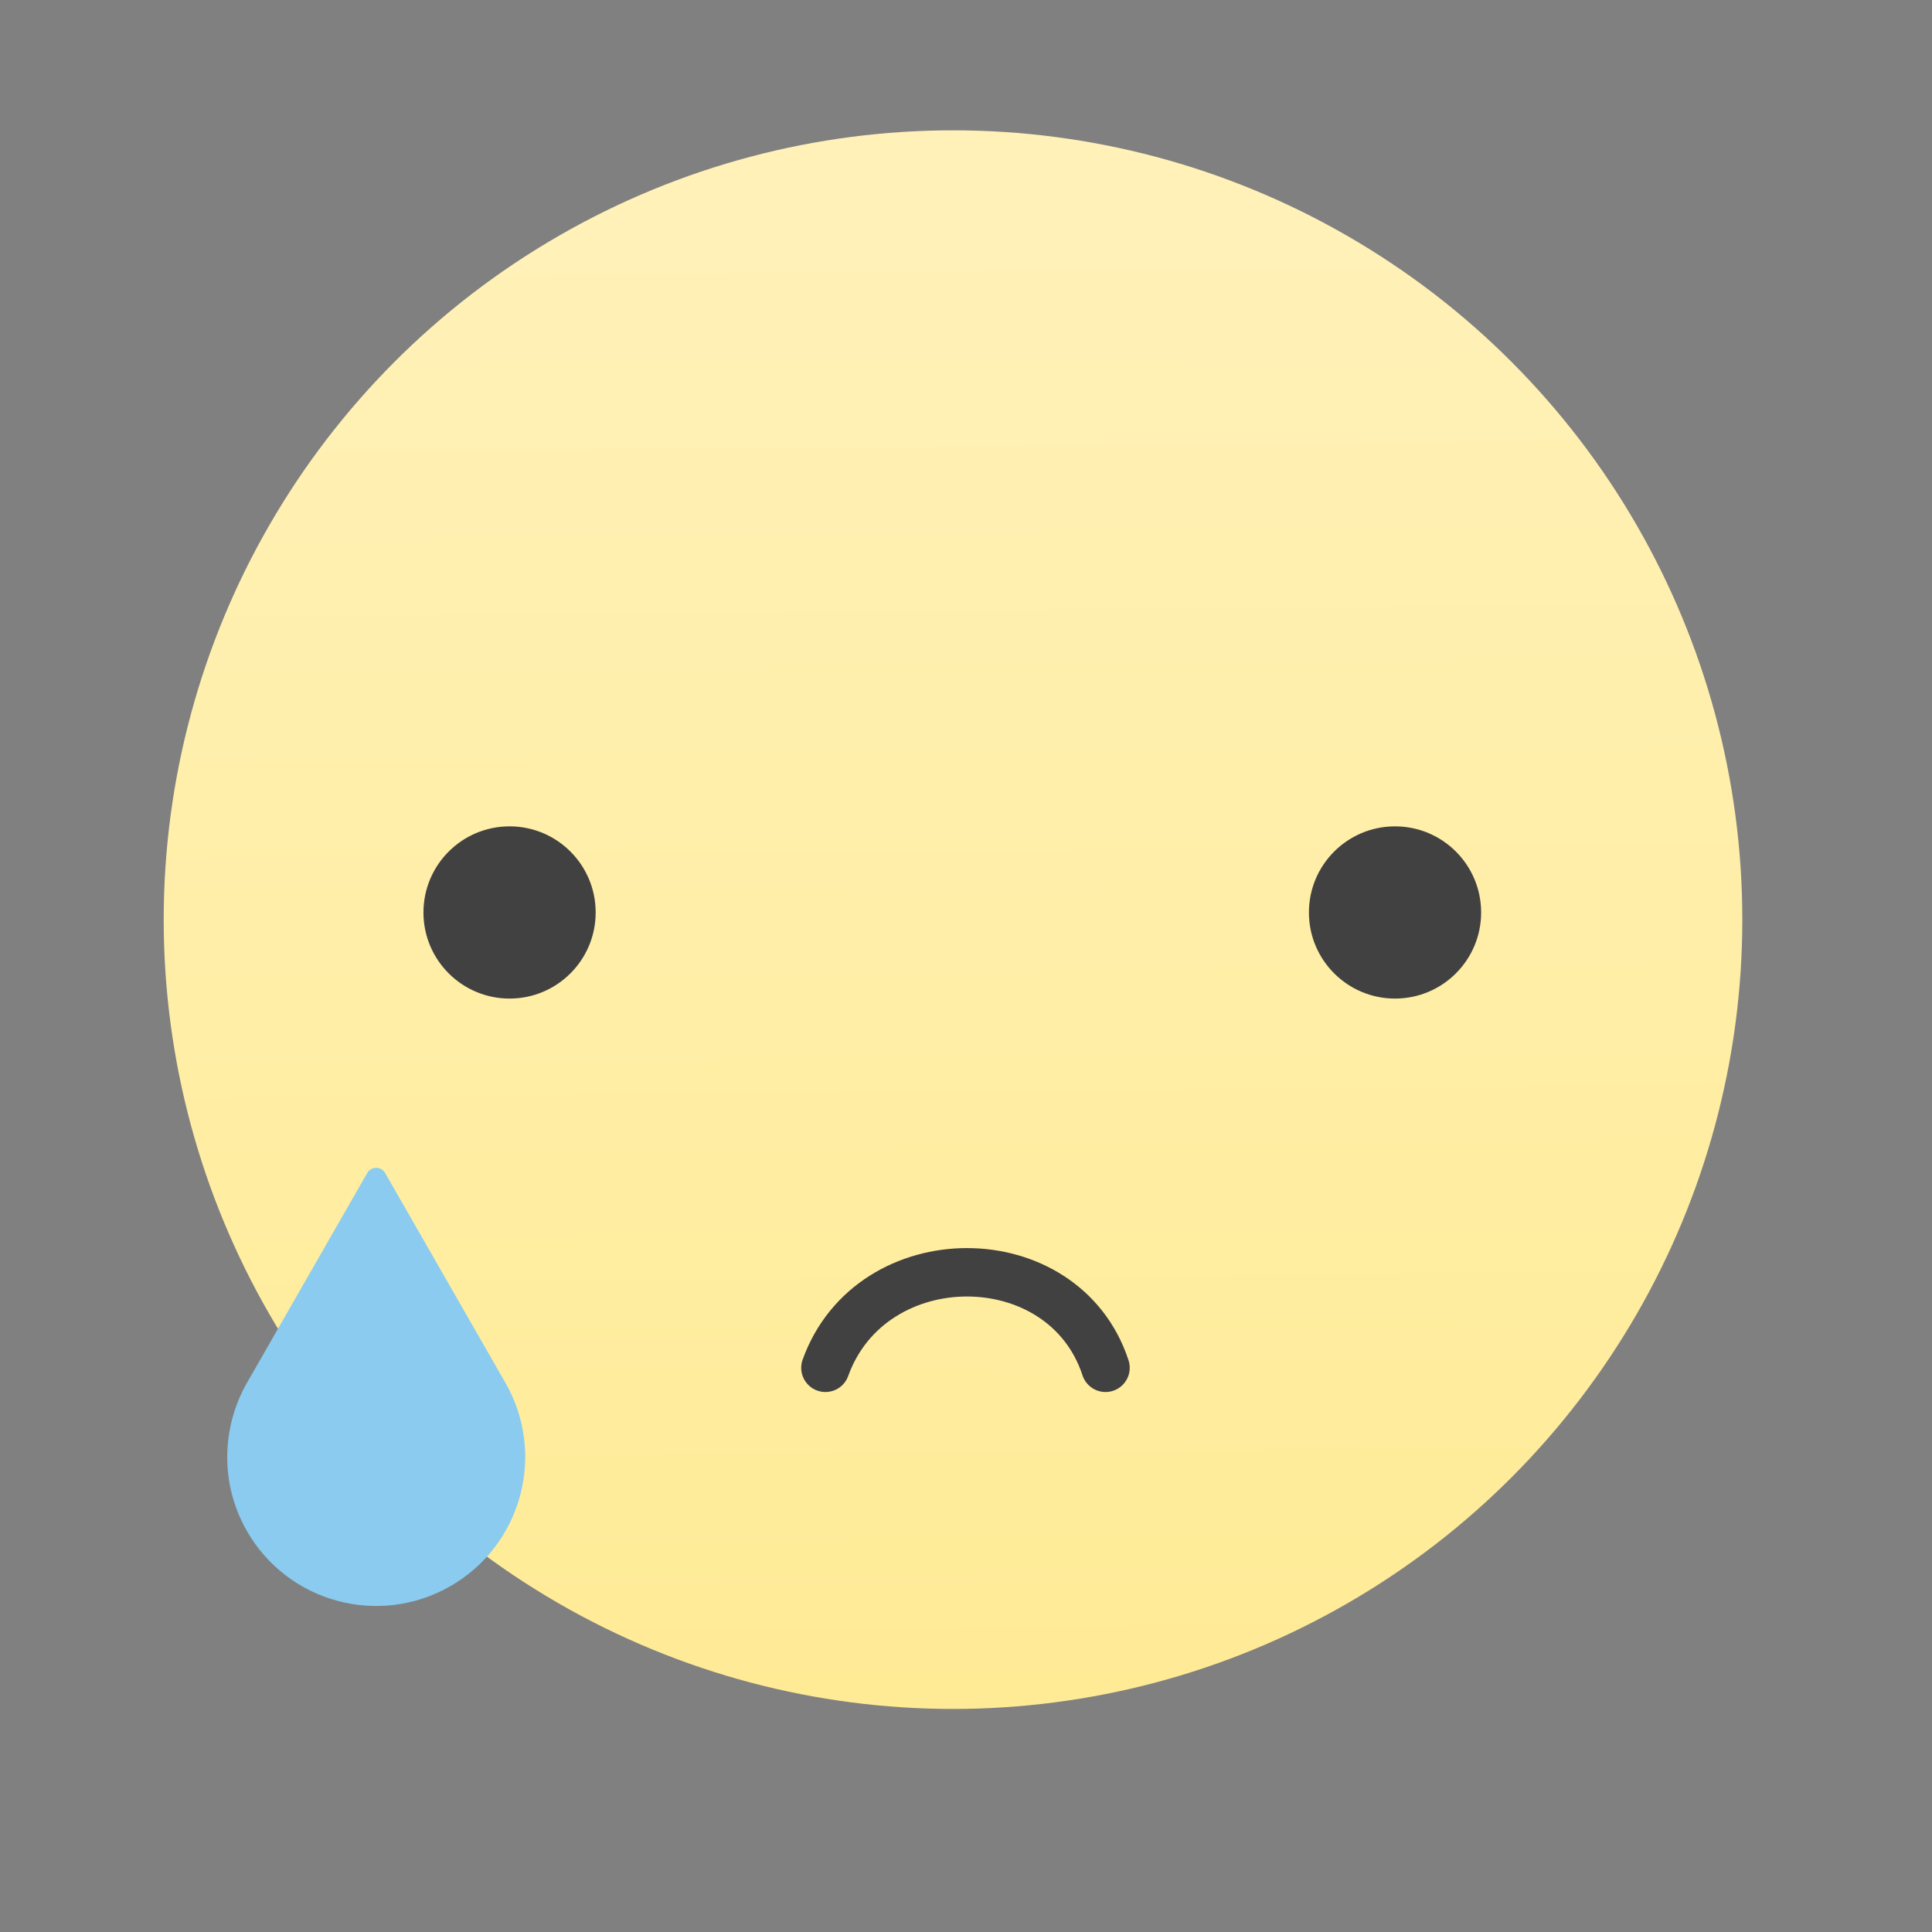
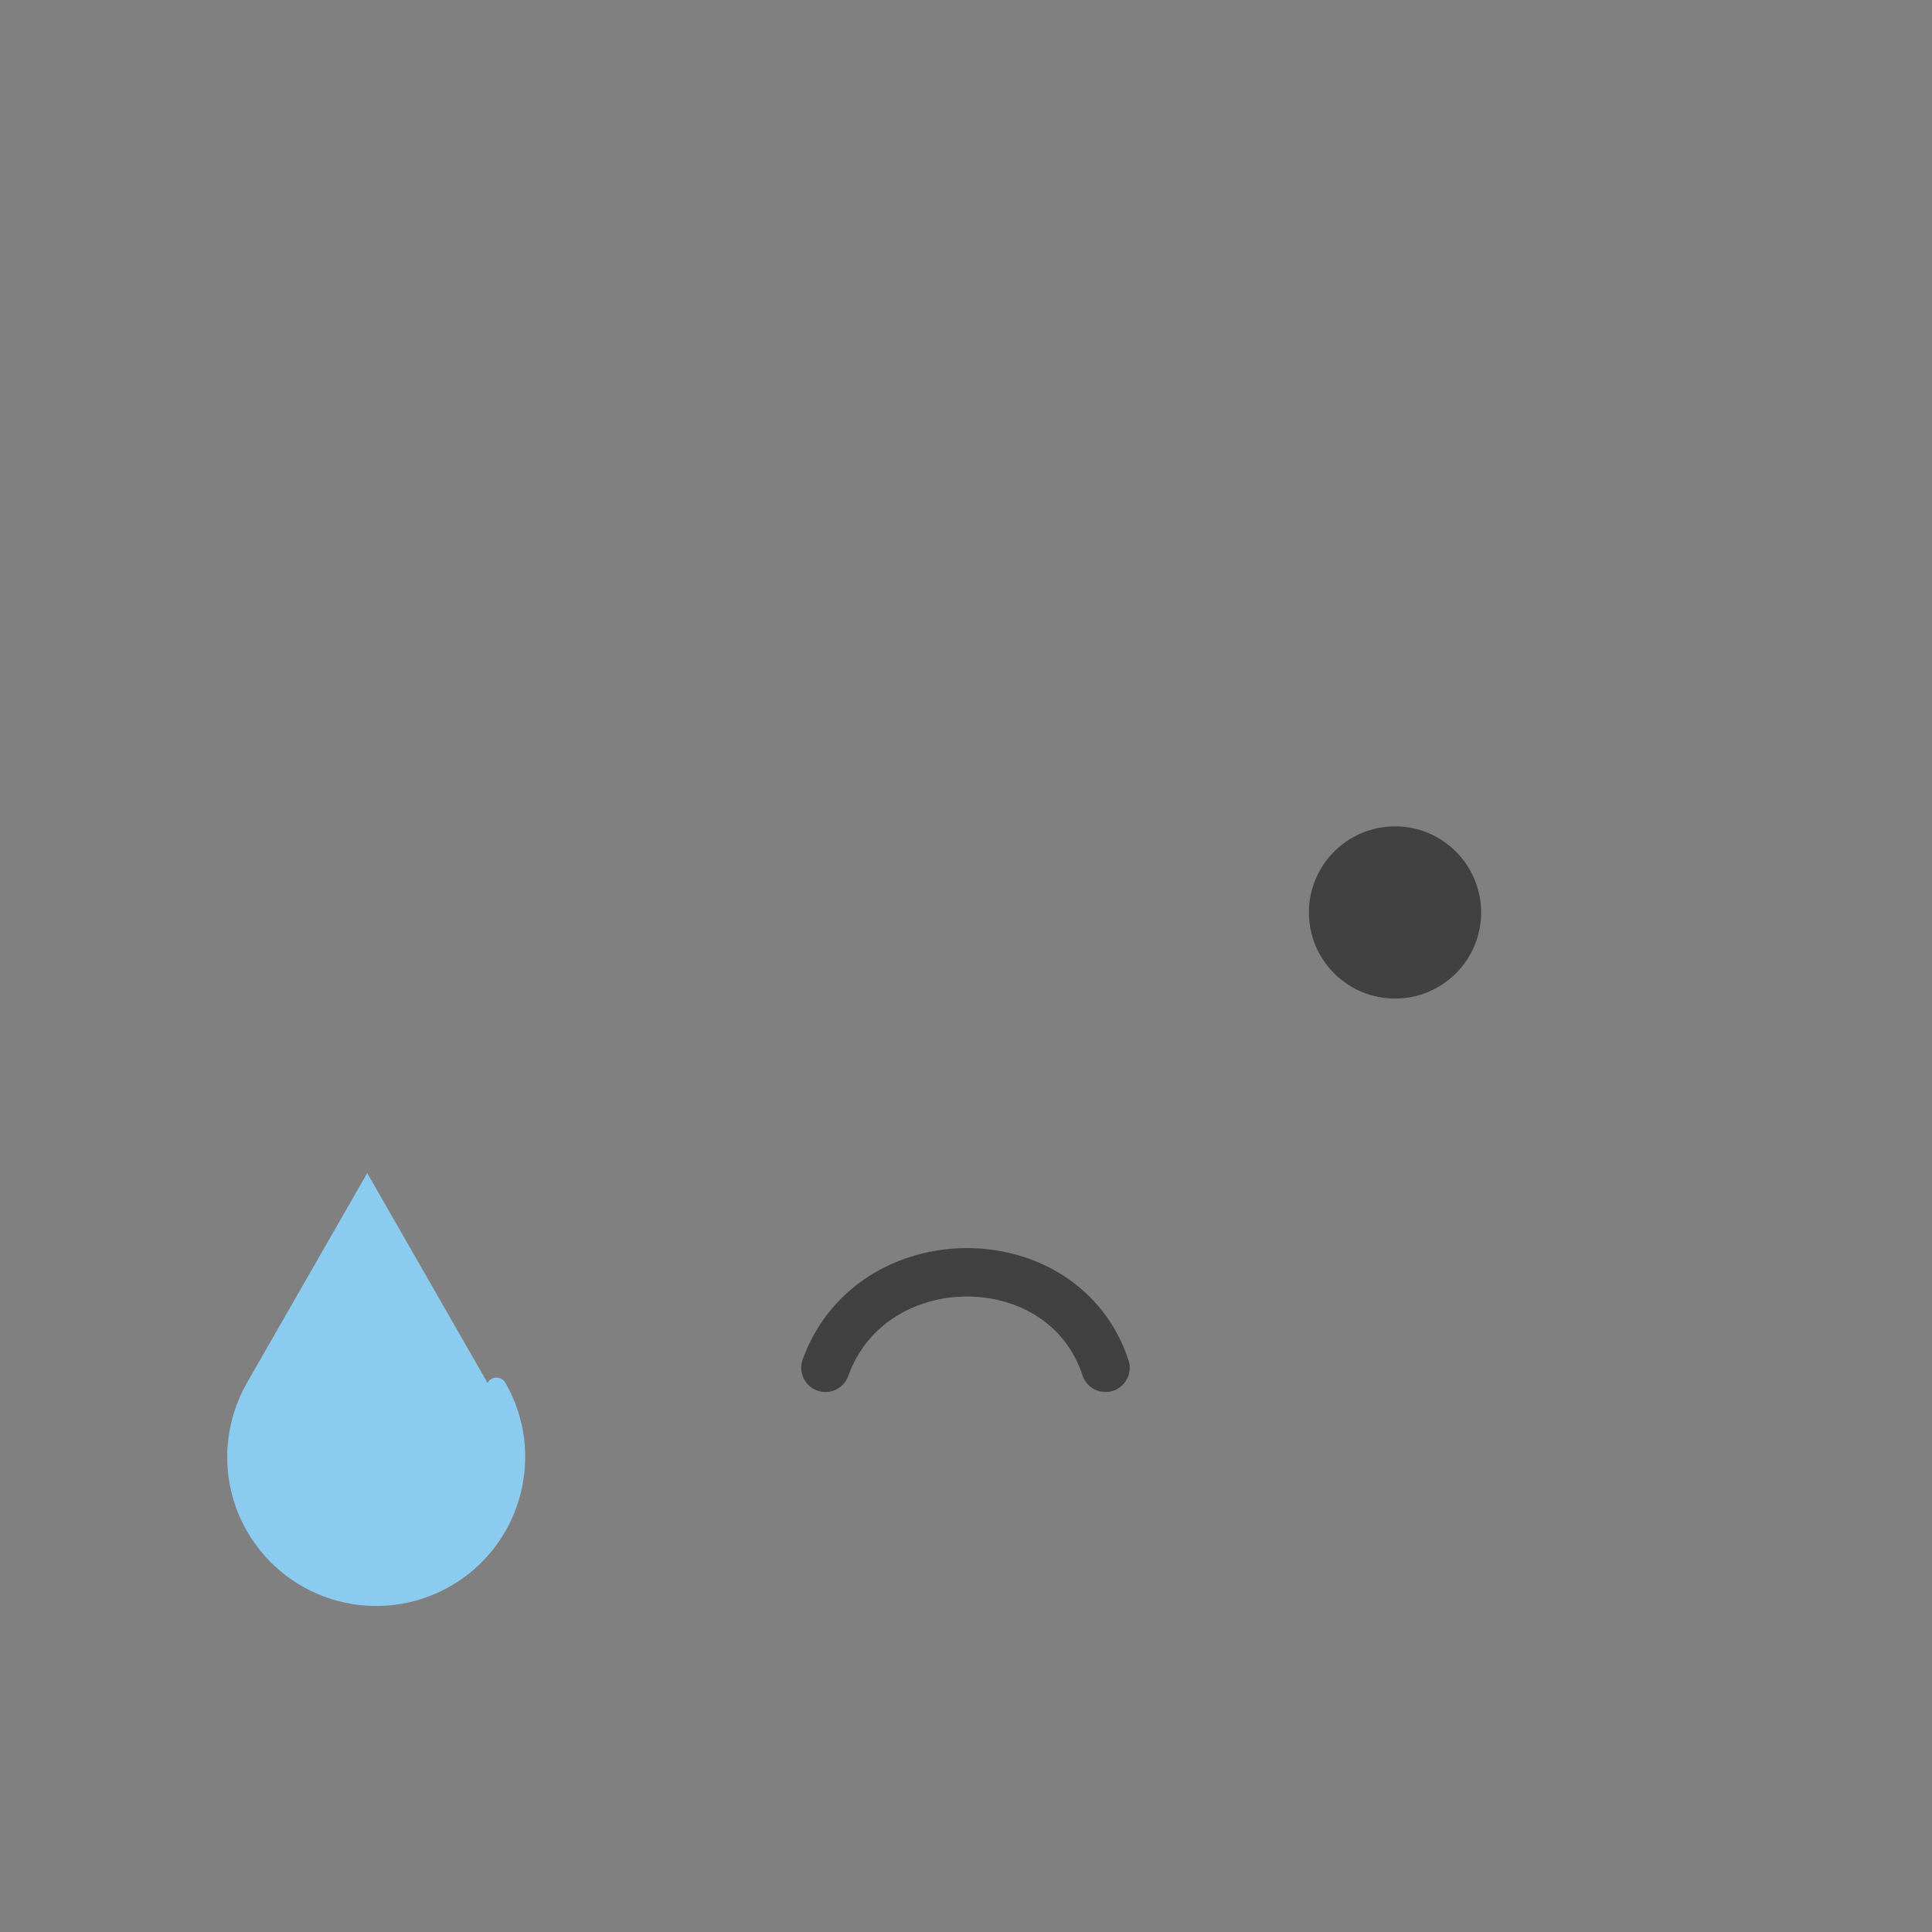
<svg xmlns="http://www.w3.org/2000/svg" width="22" height="22" viewBox="0 0 5.821 5.821">
  <rect x="0" y="0" width="5.821" height="5.821" fill="#808080" stroke="none" />
  <defs>
    <linearGradient gradientUnits="userSpaceOnUse" y2="537.68" x2="488.11" y1="547.74" x1="488.2" id="0">
      <stop stop-color="#ffeb96" />
      <stop offset="1" stop-color="#fff1b7" />
    </linearGradient>
  </defs>
  <g transform="translate(0-291.18)">
    <g transform="matrix(.29 0 0 .29 2.065 208.71)">
      <g transform="matrix(1.491 0 0 1.491-725.23-514.71)">
-         <circle cx="488.27" cy="542.35" r="5.5" fill="url(#0)" />
        <g fill="#414141">
-           <circle r=".6" cy="542.3" cx="485.18" />
          <circle r=".6" cy="542.3" cx="491.35" />
        </g>
      </g>
      <path d="m1.455 298.59c.476-1.323 2.476-1.323 2.91 0" fill="none" fill-rule="evenodd" stroke="#414141" stroke-linejoin="round" stroke-linecap="round" stroke-width=".503" />
    </g>
-     <path d="m400.08 520.08l-6.589 11.492c-1.385 2.43-1.492 5.519 0 8.12 2.242 3.911 7.23 5.263 11.141 3.02 3.911-2.242 5.263-7.23 3.02-11.141l-6.589-11.492c-.218-.38-.765-.38-.983 0" transform="matrix(.055 0 0 .055-20.898 266.11)" fill="#8acbef" />
+     <path d="m400.08 520.08l-6.589 11.492c-1.385 2.43-1.492 5.519 0 8.12 2.242 3.911 7.23 5.263 11.141 3.02 3.911-2.242 5.263-7.23 3.02-11.141c-.218-.38-.765-.38-.983 0" transform="matrix(.055 0 0 .055-20.898 266.11)" fill="#8acbef" />
  </g>
</svg>